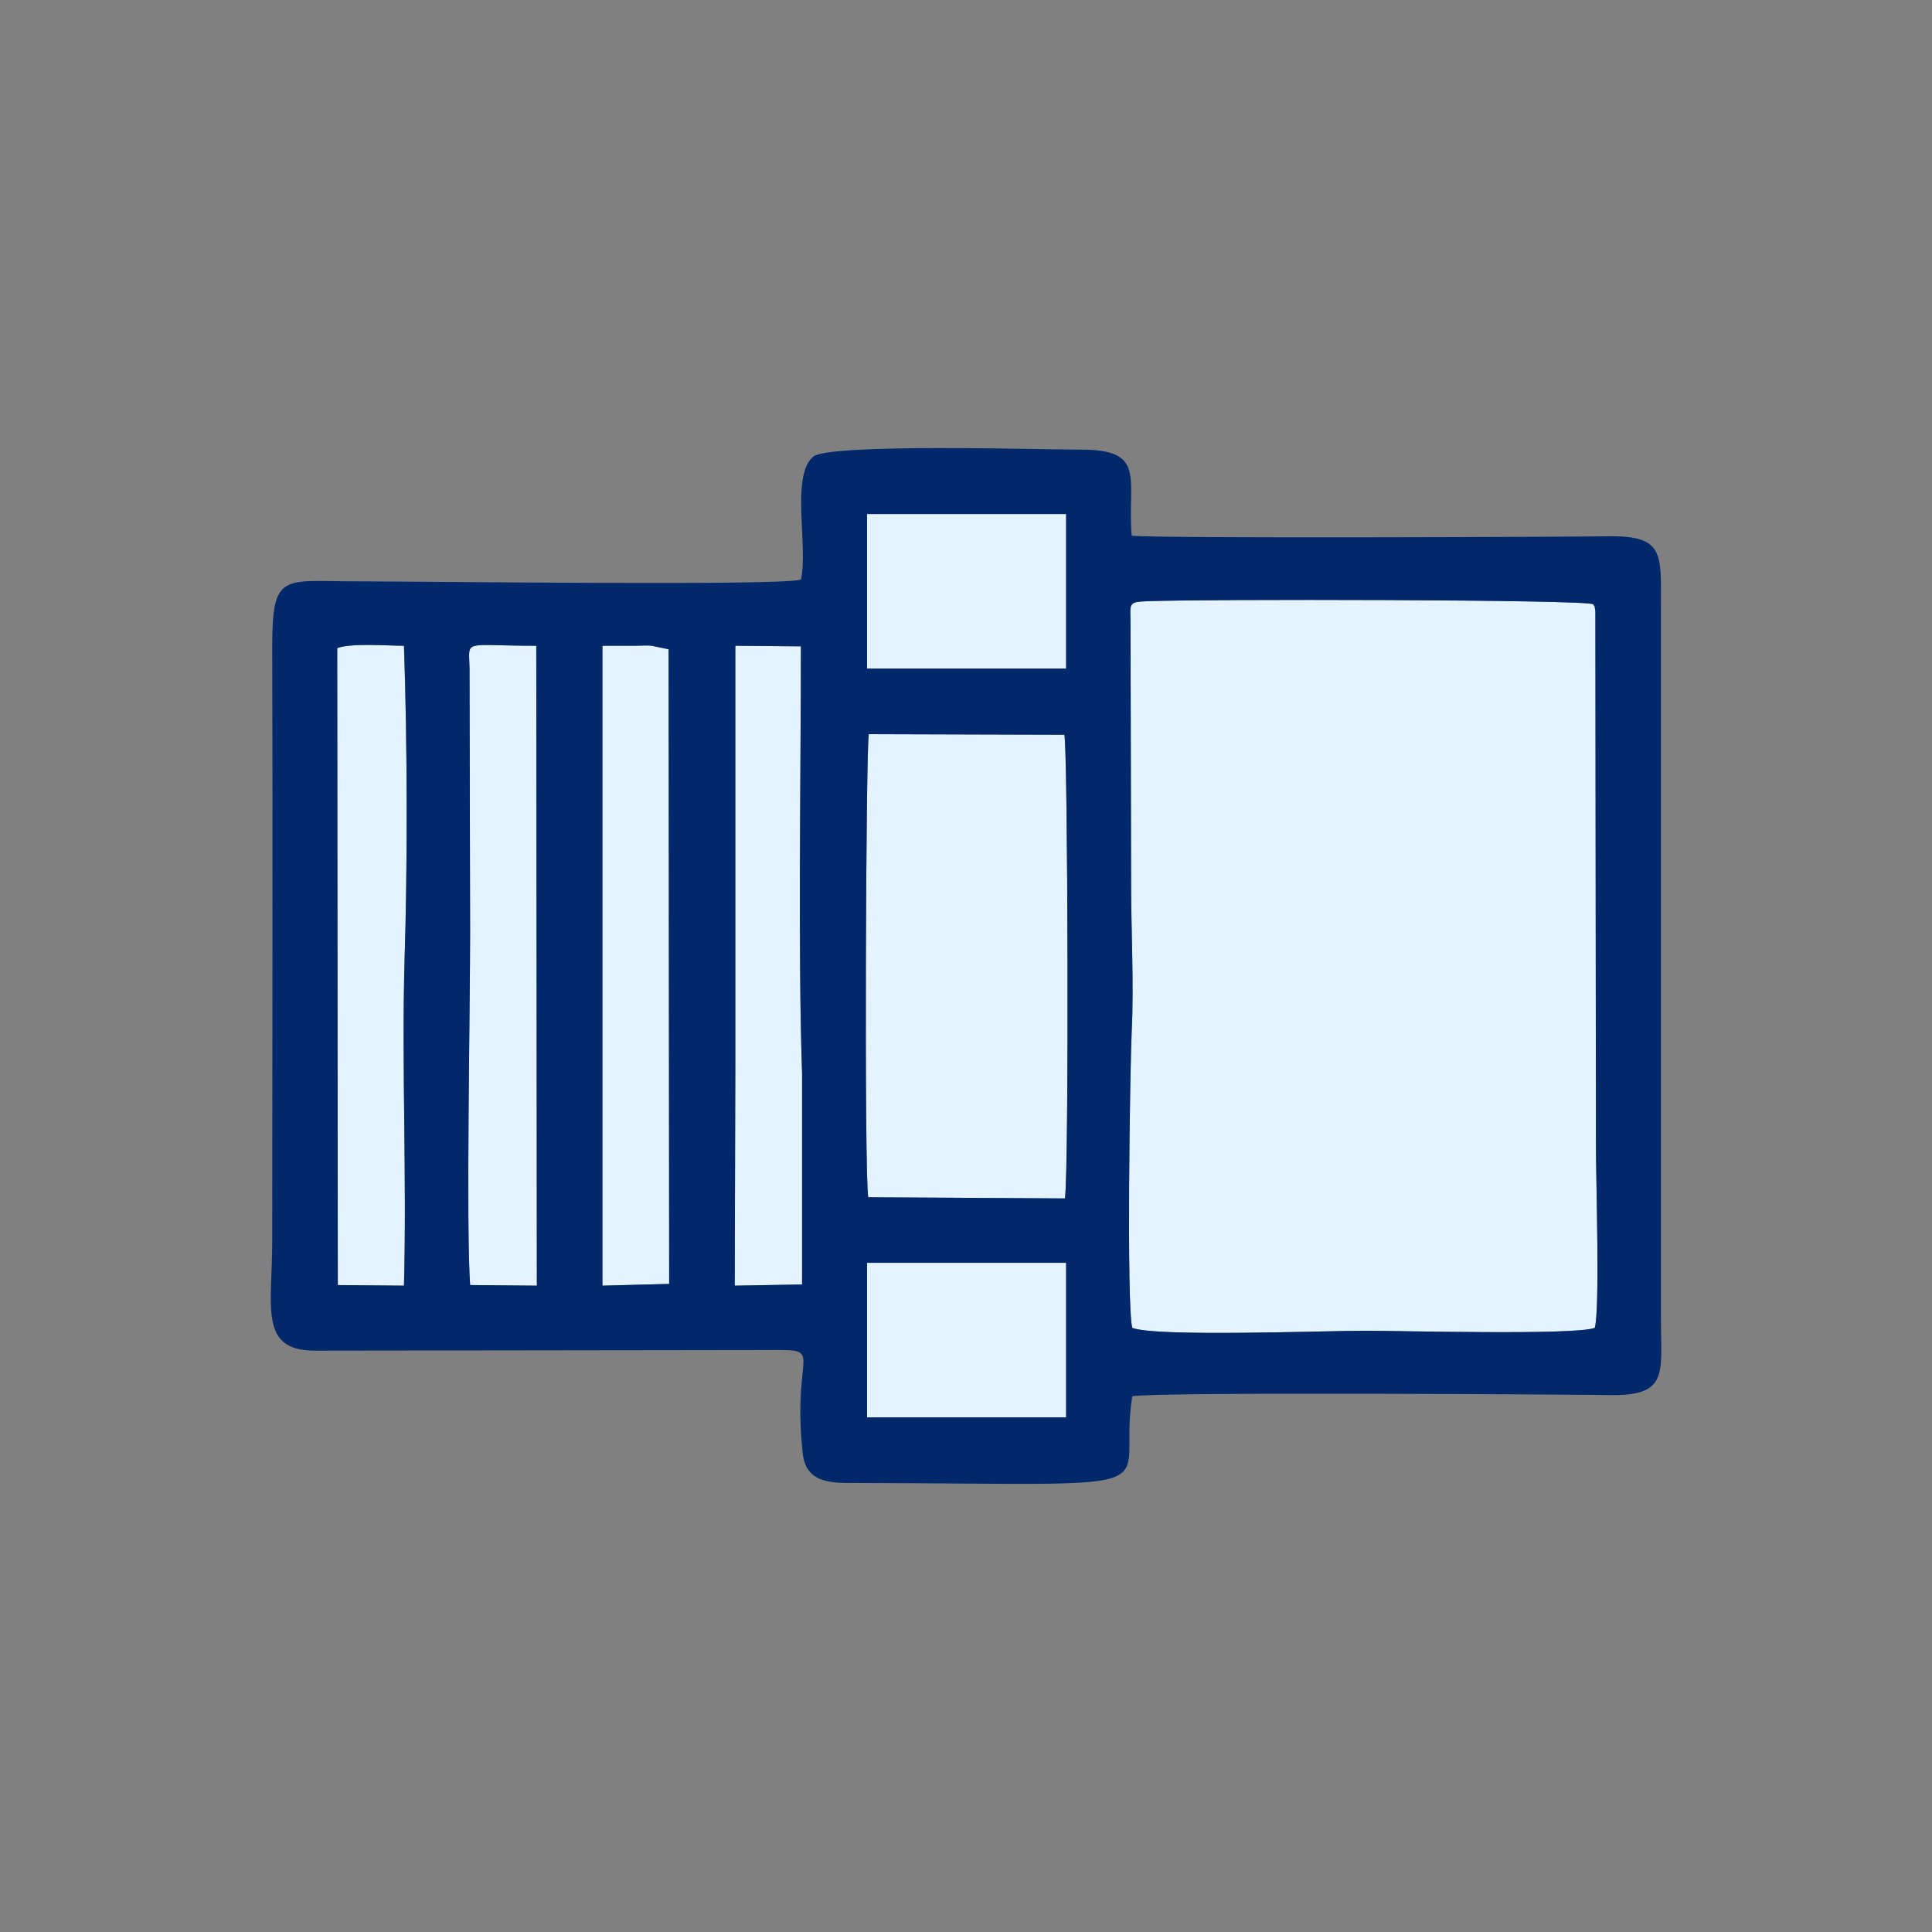
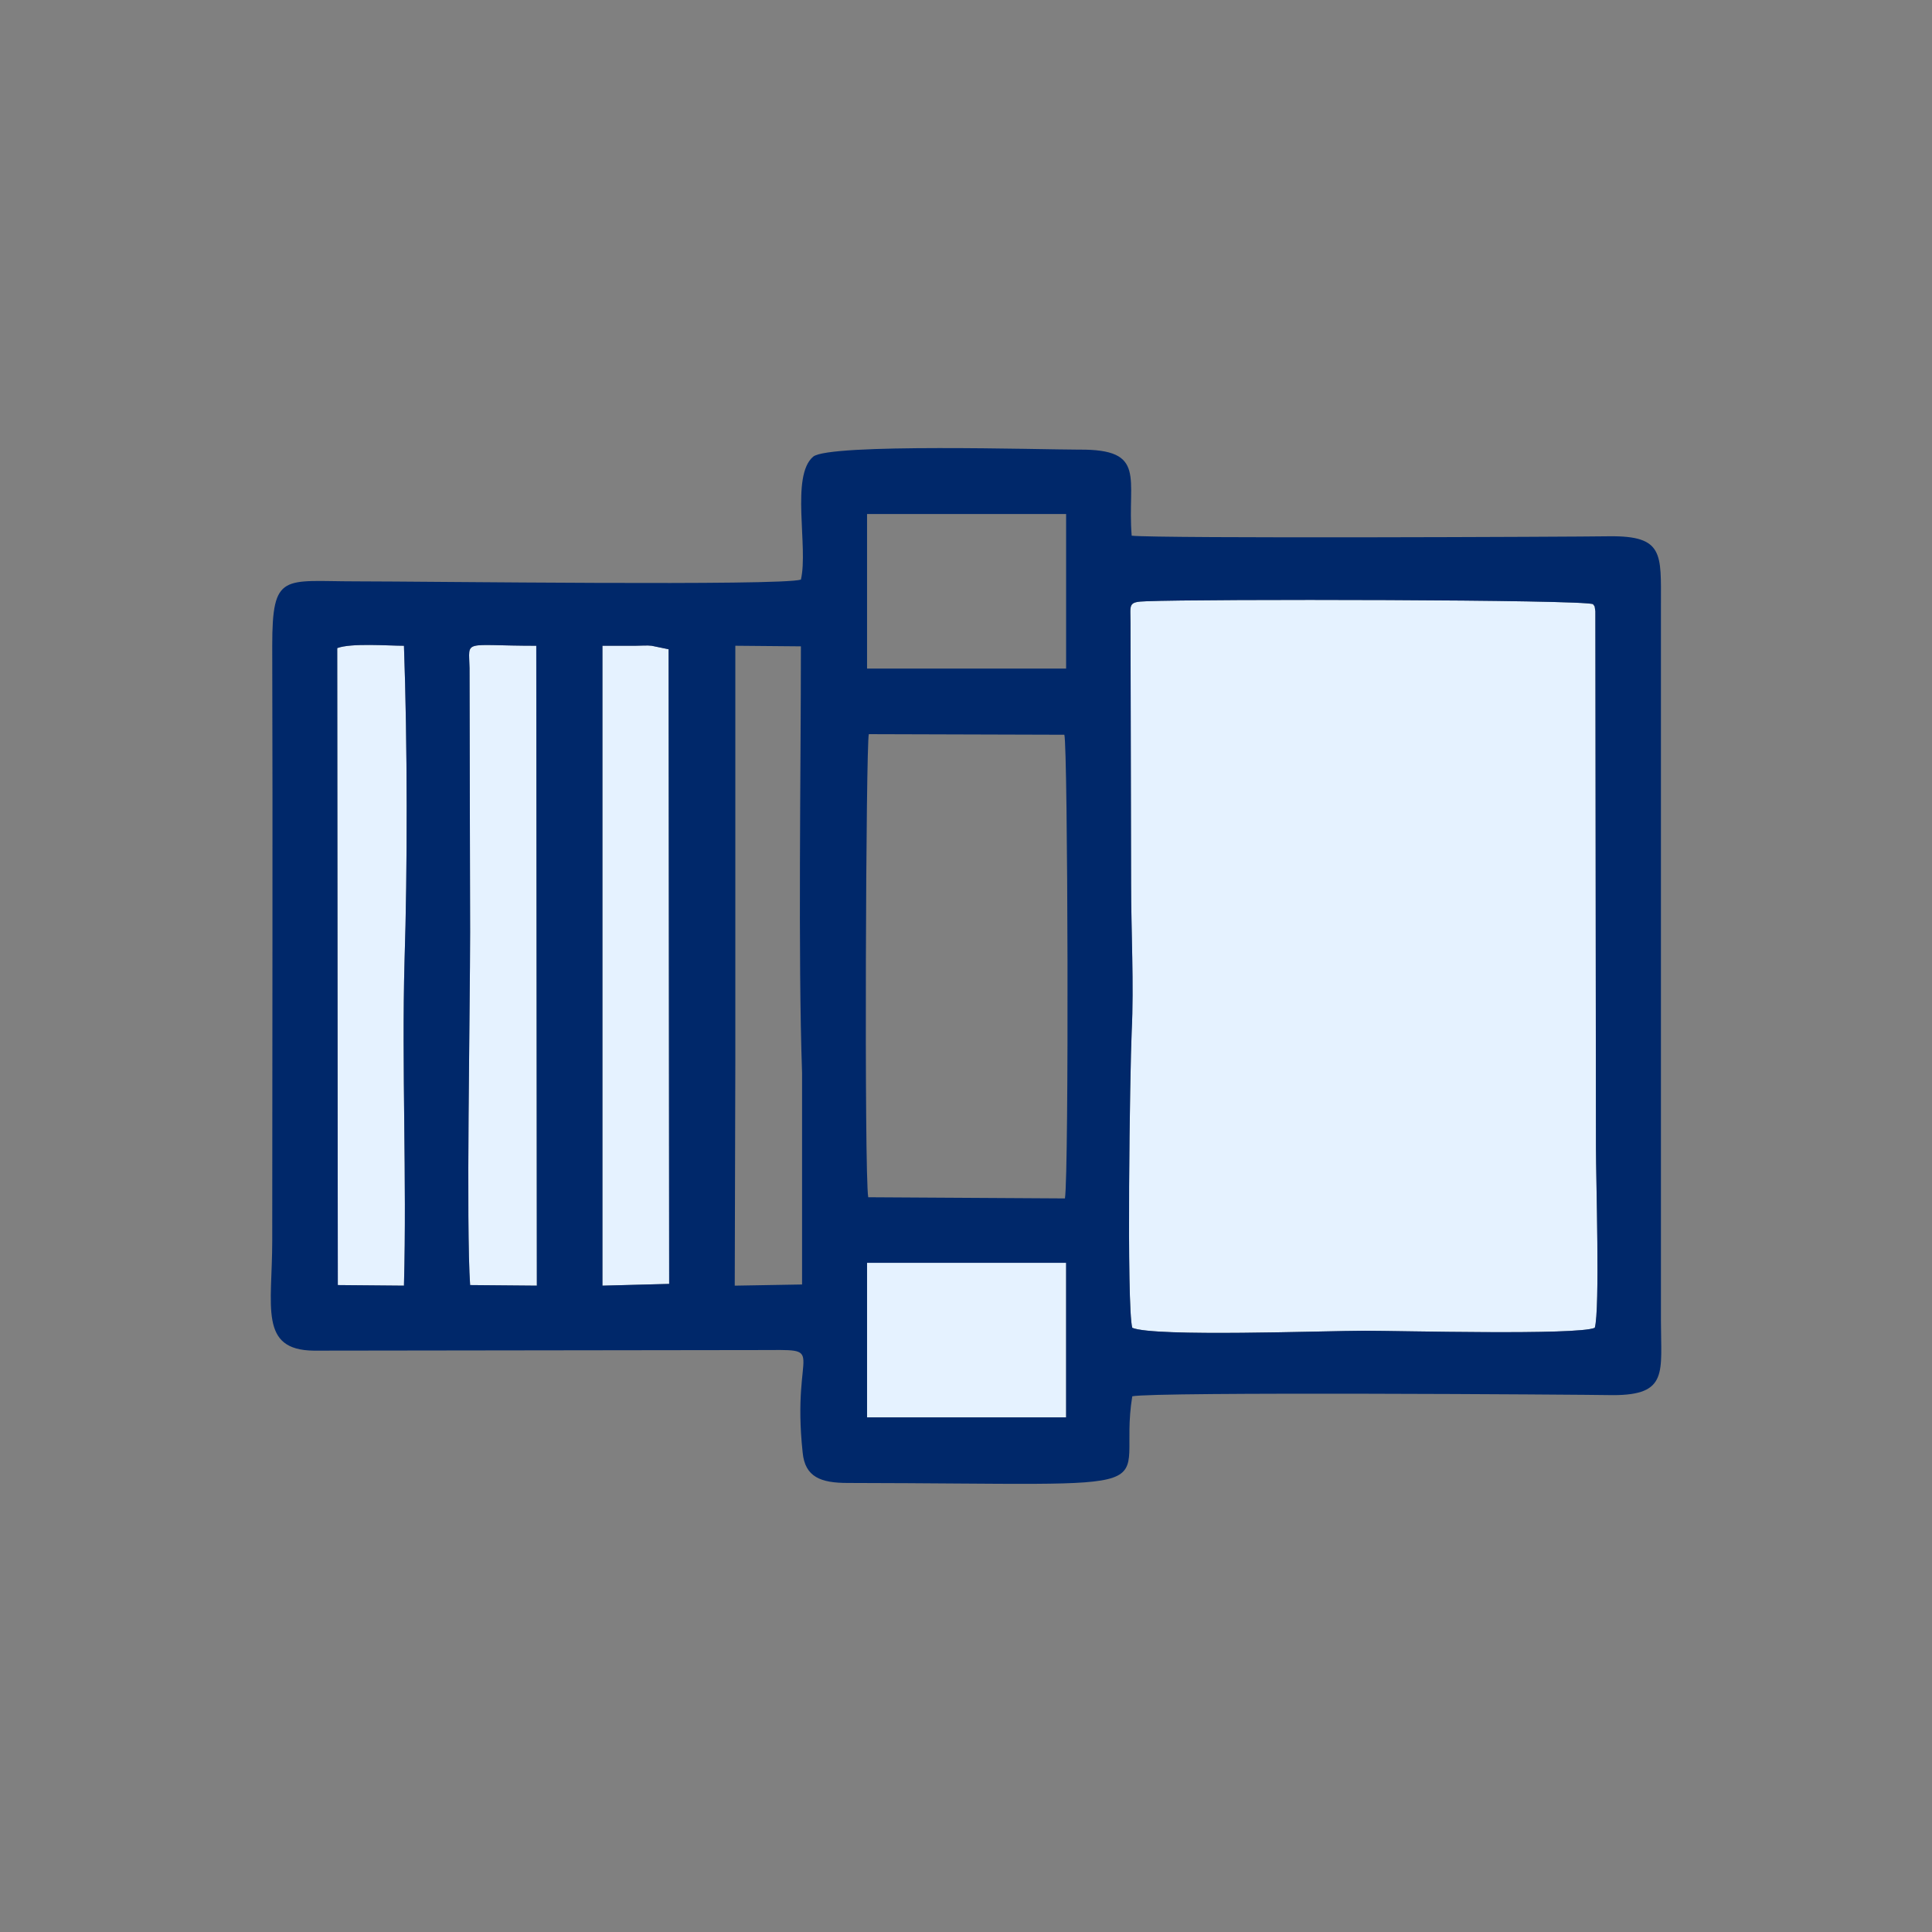
<svg xmlns="http://www.w3.org/2000/svg" xml:space="preserve" width="33mm" height="33mm" version="1.1" style="shape-rendering:geometricPrecision; text-rendering:geometricPrecision; image-rendering:optimizeQuality; fill-rule:evenodd; clip-rule:evenodd" viewBox="0 0 3300 3300">
  <rect x="0" y="0" width="3300" height="3300" fill="#808080" stroke="none" />
  <defs>
    <style type="text/css">
   
    .fil1 {fill:#00286A}
    .fil0 {fill:#E5F2FF}
   
  </style>
  </defs>
  <g id="Vrstva_x0020_1">
    <g id="_2220753083488">
      <g>
        <path class="fil0" d="M2721 1032c-16,-8 -666,-9 -763,-5 -32,1 -27,5 -27,37l1 445c0,82 5,173 1,253 -3,66 -9,470 1,506 38,16 330,5 398,5 58,0 362,8 392,-5 9,-31 2,-255 2,-308l-1 -916c-2,-12 0,-6 -4,-12z" />
-         <path class="fil0" d="M1483 2045l336 2c7,-46 5,-771 -1,-792l-334 -1c-5,18 -8,751 -1,791z" />
        <path class="fil0" d="M690 2196c5,-184 -4,-372 1,-555 5,-154 5,-372 -1,-538 -27,0 -90,-5 -114,4l1 1088 113 1z" />
        <path class="fil0" d="M916 1103c-127,0 -115,-12 -114,38l1 451c0,130 -7,504 0,603l114 1 -1 -1093z" />
        <path class="fil0" d="M1029 2196l114 -3 -1 -1084 -29 -6c-7,-1 -19,0 -28,0 -18,0 -37,0 -56,0l0 1093z" />
-         <path class="fil0" d="M1255 2196l115 -2 0 -361c-7,-200 -2,-517 -2,-729l-112 -1 0 708 -1 385z" />
-         <polygon class="fil0" points="1481,1142 1821,1142 1821,878 1481,878 " />
        <polygon class="fil0" points="1481,2421 1508,2421 1777,2421 1799,2421 1821,2421 1821,2157 1481,2157 " />
      </g>
      <path class="fil1" d="M1481 2157l340 0 0 264 -22 0 -22 0 -269 0 -27 0 0 -264zm1240 -1125c4,6 2,0 4,12l1 916c0,53 7,277 -2,308 -30,13 -334,5 -392,5 -68,0 -360,11 -398,-5 -10,-36 -4,-440 -1,-506 4,-80 -1,-171 -1,-253l-1 -445c0,-32 -5,-36 27,-37 97,-4 747,-3 763,5zm-1465 779l0 -708 112 1c0,212 -5,529 2,729l0 361 -115 2 1 -385zm-227 -708c19,0 38,0 56,0 9,0 21,-1 28,0l29 6 1 1084 -114 3 0 -1093zm454 942c-7,-40 -4,-773 1,-791l334 1c6,21 8,746 1,792l-336 -2zm-793 151l-113 -1 -1 -1088c24,-9 87,-4 114,-4 6,166 6,384 1,538 -5,183 4,371 -1,555zm226 -1093l1 1093 -114 -1c-7,-99 0,-473 0,-603l-1 -451c-1,-50 -13,-38 114,-38zm565 -225l340 0 0 264 -340 0 0 -264zm-113 112c-33,11 -638,3 -760,3 -124,0 -143,-16 -143,110 1,339 0,677 0,1016 0,113 -23,187 71,188l758 -1c126,0 57,-11 77,175 4,42 31,52 77,52 588,1 458,24 486,-148 36,-8 767,-3 821,-2 95,0 82,-39 82,-127l0 -1224c0,-86 5,-117 -88,-116 -58,1 -771,4 -816,-1 -8,-98 27,-148 -90,-147 -62,0 -426,-11 -454,12 -39,33 -8,155 -21,210z" />
    </g>
  </g>
</svg>